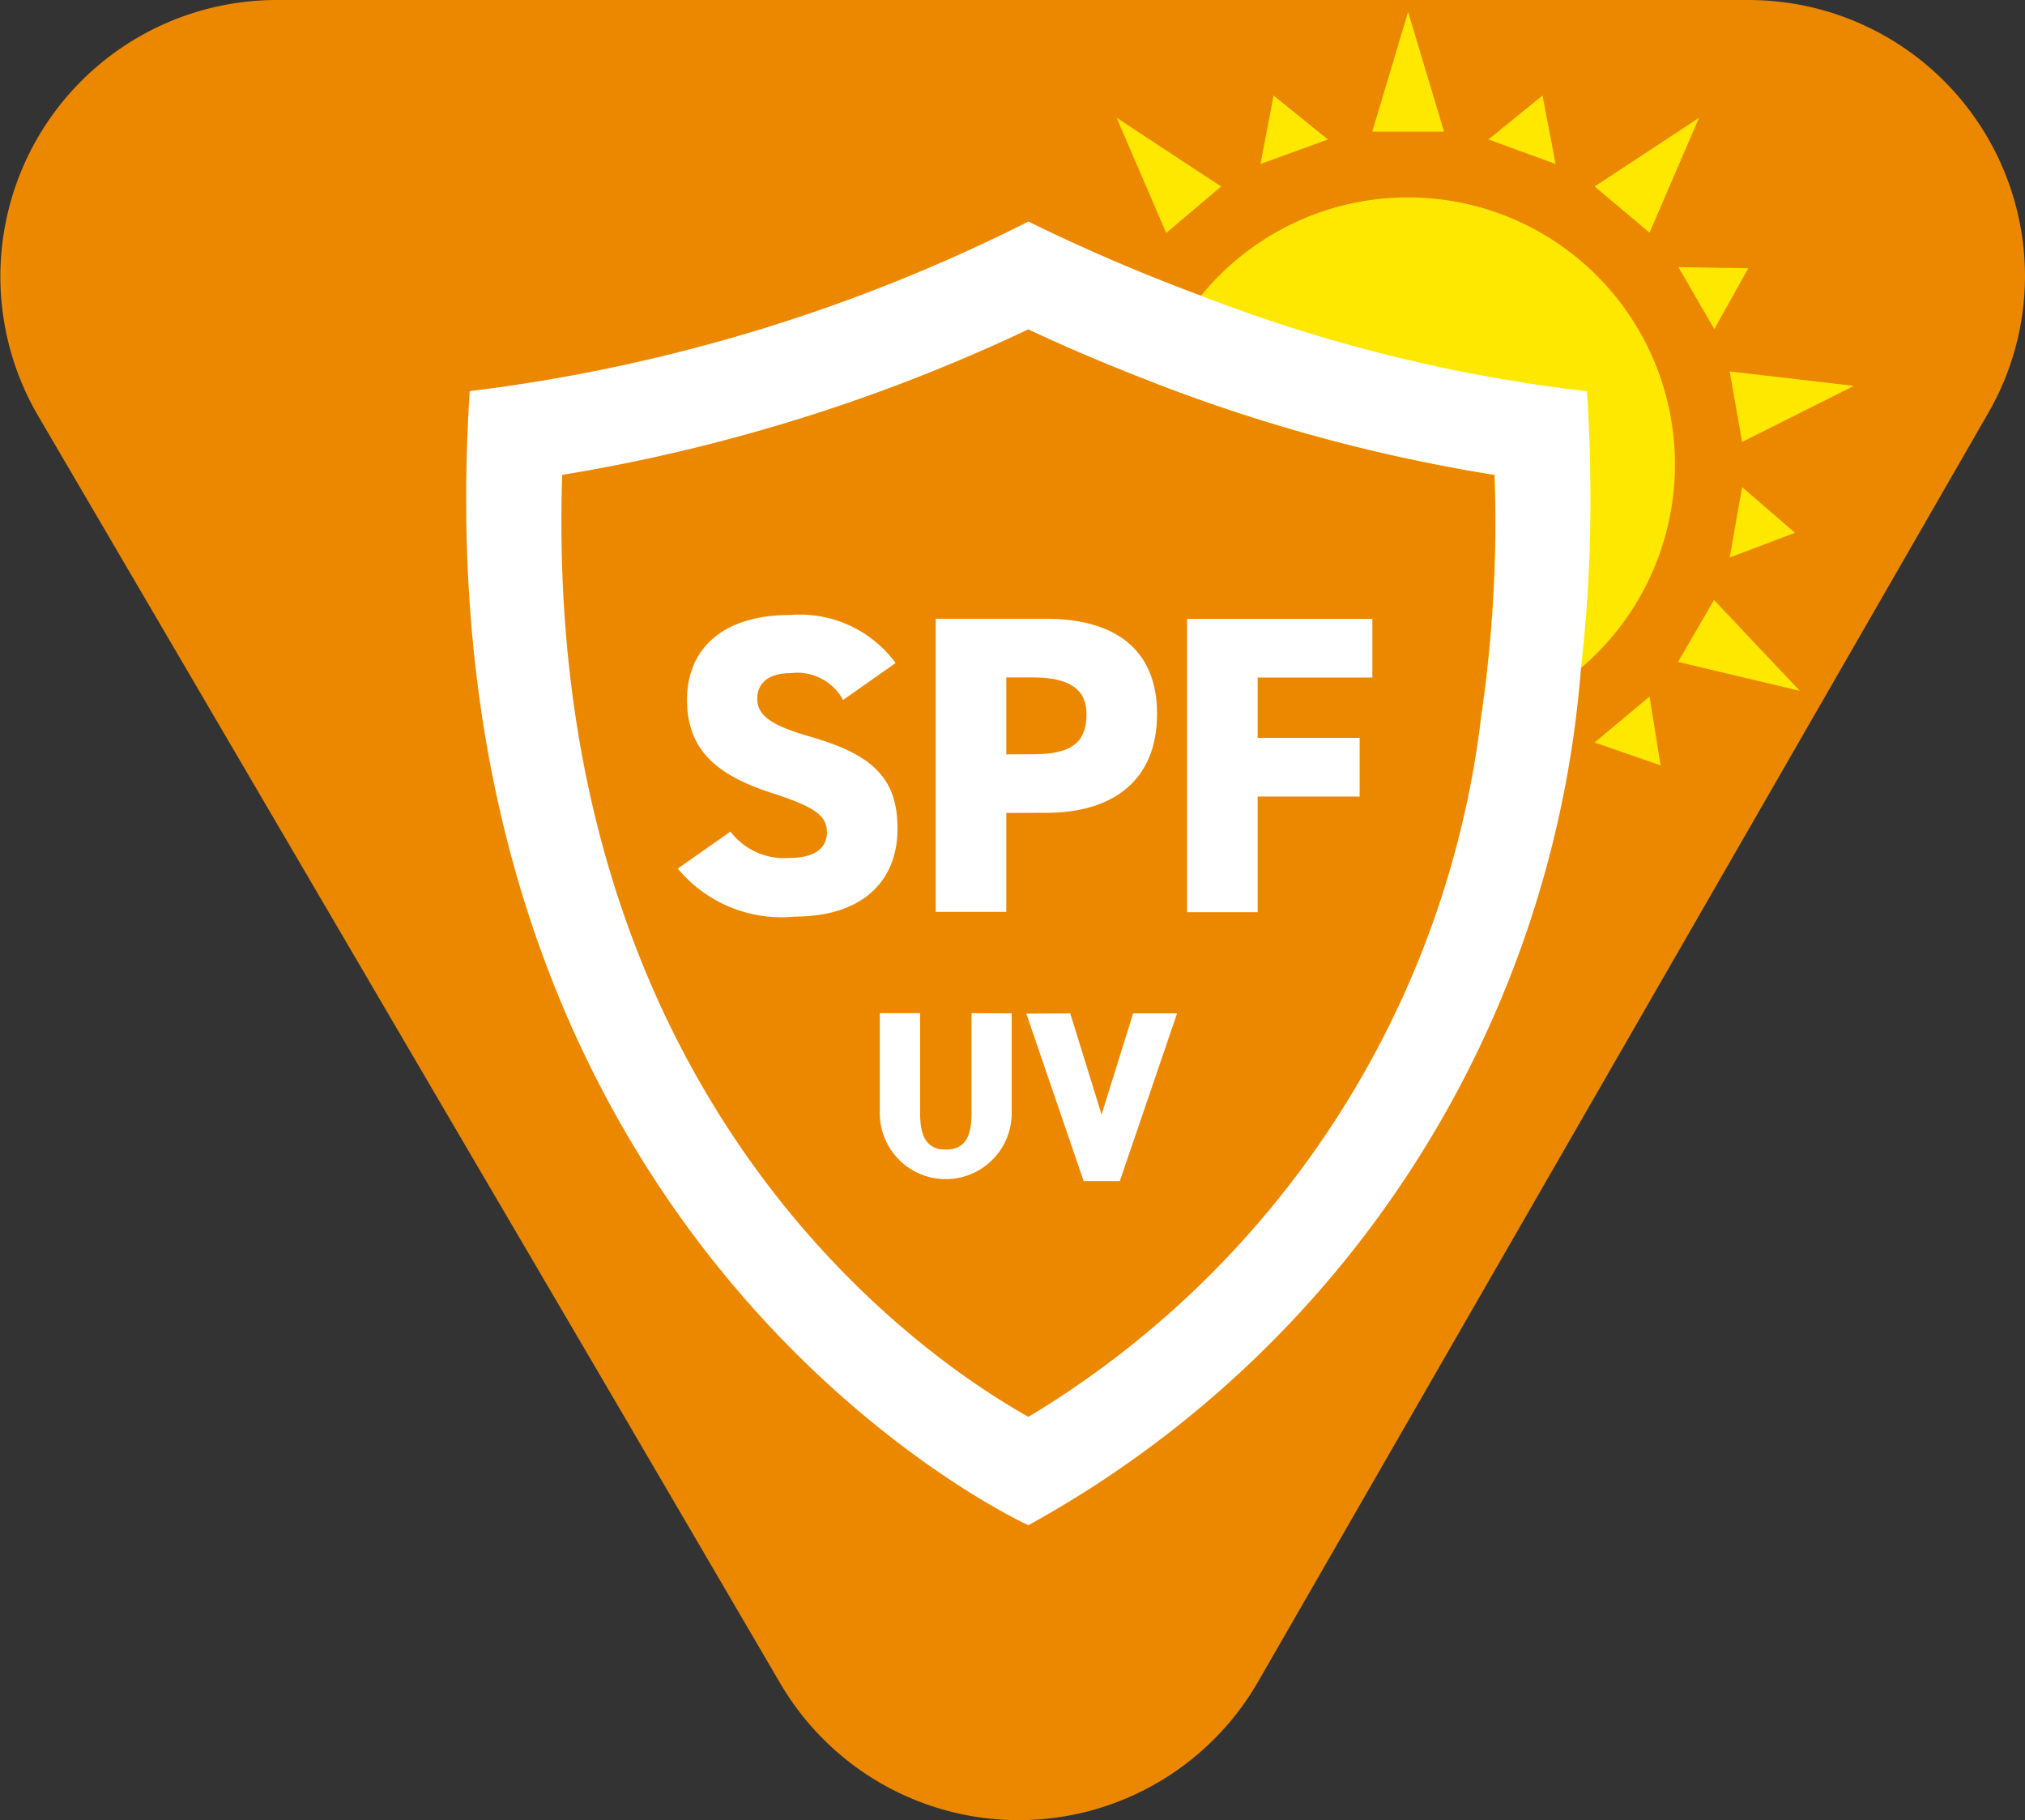
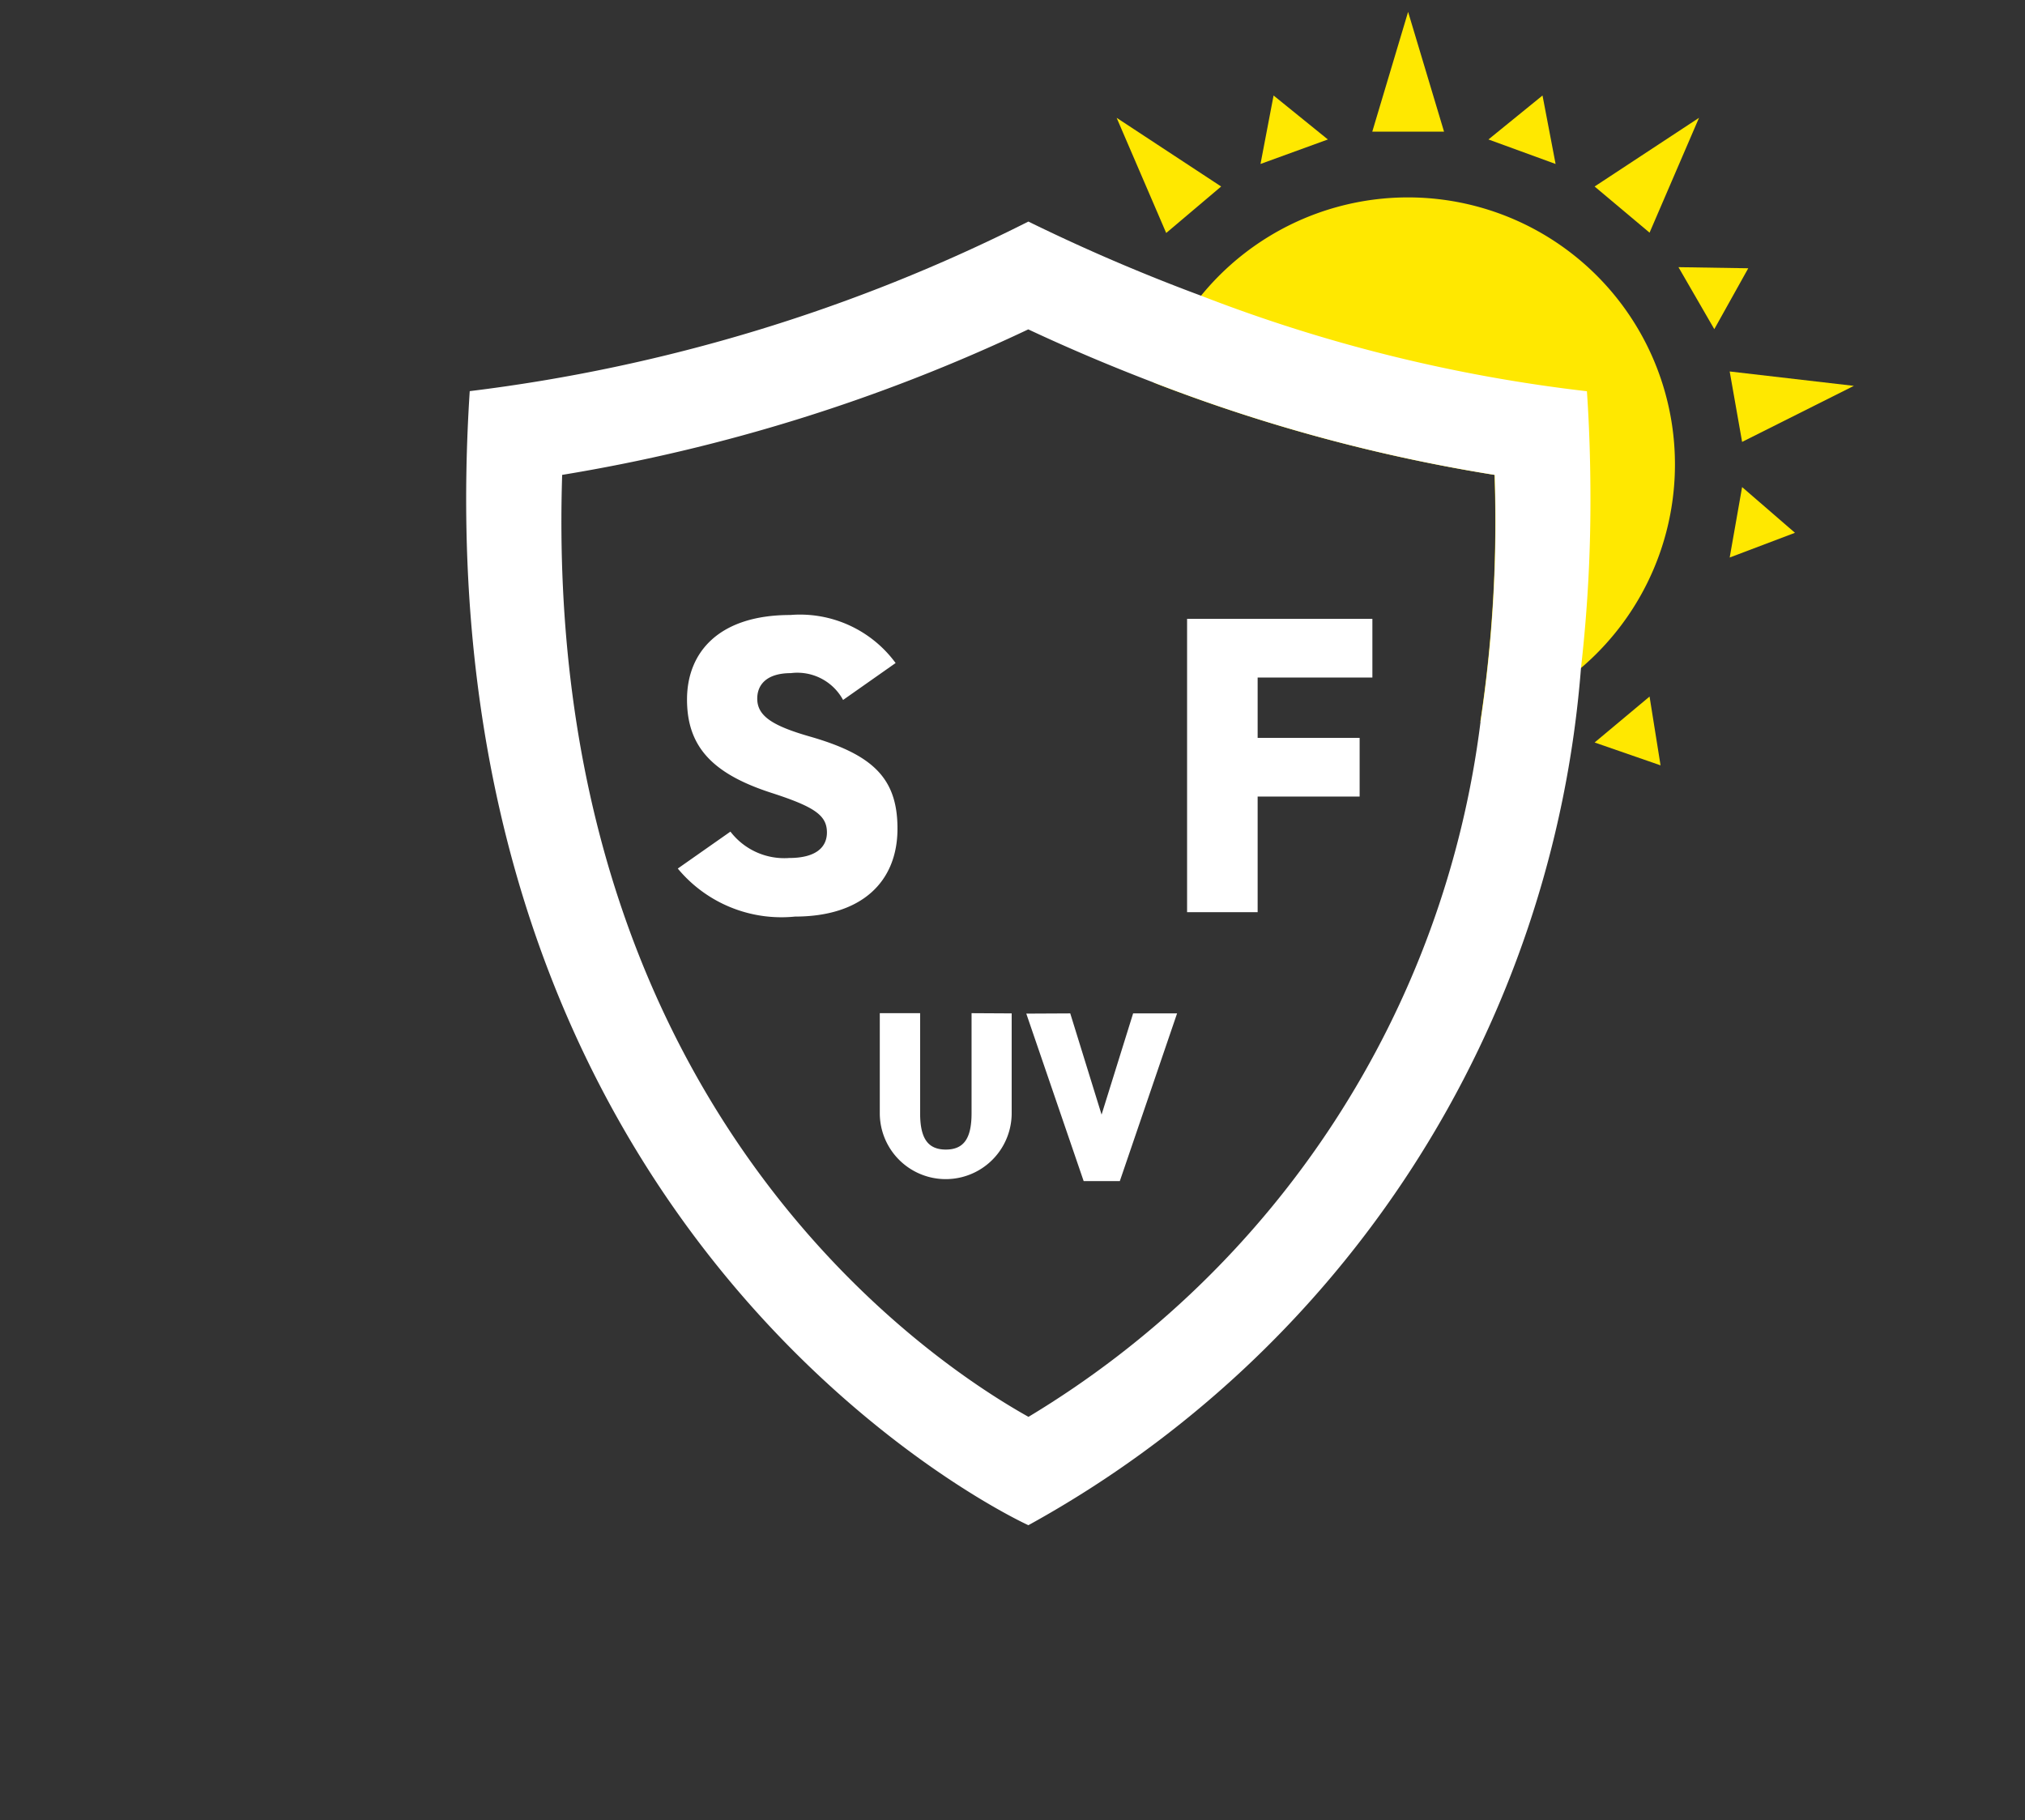
<svg xmlns="http://www.w3.org/2000/svg" id="Group_2430" data-name="Group 2430" width="18.425" height="16.562" viewBox="0 0 18.425 16.562">
  <rect x="0" y="0" width="18.425" height="16.562" fill="#333333" stroke="none" />
  <defs>
    <clipPath id="clip-path">
      <path id="Path_4510" data-name="Path 4510" d="M2.516,0A2.515,2.515,0,0,0,.347,3.784l3.771,6.441,1.417,2.417L7.1,15.318a2.513,2.513,0,0,0,4.346-.014l6.64-11.538a2.493,2.493,0,0,0,.339-1.236V2.5A2.515,2.515,0,0,0,15.91,0Z" transform="translate(0)" fill="none" />
    </clipPath>
    <linearGradient id="linear-gradient" x1="0.033" y1="0.975" x2="0.045" y2="0.975" gradientUnits="objectBoundingBox">
      <stop offset="0" stop-color="#f59804" />
      <stop offset="1" stop-color="#ec8800" />
    </linearGradient>
    <clipPath id="clip-path-2">
      <rect id="Rectangle_1059" data-name="Rectangle 1059" width="18.425" height="16.562" fill="none" />
    </clipPath>
  </defs>
  <g id="Group_2427" data-name="Group 2427" transform="translate(0)">
    <g id="Group_2426" data-name="Group 2426" clip-path="url(#clip-path)">
-       <rect id="Rectangle_1058" data-name="Rectangle 1058" width="19.056" height="16.983" transform="translate(-0.631 0)" fill="url(#linear-gradient)" />
-     </g>
+       </g>
  </g>
  <g id="Group_2429" data-name="Group 2429" transform="translate(0 0)">
    <g id="Group_2428" data-name="Group 2428" clip-path="url(#clip-path-2)">
      <path id="Path_4511" data-name="Path 4511" d="M28.838,25.564a.473.473,0,0,0-.476-.244c-.213,0-.305.1-.305.232,0,.158.139.247.476.344.58.166.8.383.8.839,0,.483-.325.8-.932.8a1.225,1.225,0,0,1-1.067-.437l.479-.336a.617.617,0,0,0,.534.24c.247,0,.344-.1.344-.232,0-.154-.108-.232-.5-.359-.541-.174-.773-.421-.773-.851s.29-.769.939-.769a1.079,1.079,0,0,1,.959.437Z" transform="translate(-21.167 -19.195)" fill="#fff" />
-       <path id="Path_4512" data-name="Path 4512" d="M38.383,26.725v.9h-.642V24.958h1.005c.615,0,1.009.27,1.009.866s-.391.9-1.009.9Zm.247-.534c.337,0,.483-.1.483-.367,0-.216-.147-.332-.483-.332h-.247v.7Z" transform="translate(-29.227 -19.328)" fill="#fff" />
      <path id="Path_4513" data-name="Path 4513" d="M49.561,24.958v.534H48.517v.549h.928v.534h-.928v1.052h-.642V24.958Z" transform="translate(-37.074 -19.327)" fill="#fff" />
      <path id="Path_4514" data-name="Path 4514" d="M36.677,40.874v.908a.6.6,0,1,1-1.2,0v-.91h.367v.91c0,.223.066.331.234.331s.234-.108.234-.331v-.91Z" transform="translate(-27.472 -31.653)" fill="#fff" />
      <path id="Path_4515" data-name="Path 4515" d="M41.791,40.874l.285.921.287-.921h.4L42.242,42.4h-.329l-.522-1.524Z" transform="translate(-32.053 -31.653)" fill="#fff" />
      <path id="Path_4516" data-name="Path 4516" d="M51.285,10.4a2.434,2.434,0,0,1-1.771,2.339,12.219,12.219,0,0,0,.129-2.247,15.24,15.24,0,0,1-3.1-.839,2.375,2.375,0,0,1,.429-.79A2.429,2.429,0,0,1,51.285,10.4" transform="translate(-36.045 -6.171)" fill="#ffe800" />
      <path id="Path_4517" data-name="Path 4517" d="M64.915,28.722l-.1-.626-.5.418Z" transform="translate(-49.806 -21.758)" fill="#ffe800" />
-       <path id="Path_4518" data-name="Path 4518" d="M68.8,25.027l-.781-.827-.326.564Z" transform="translate(-52.424 -18.741)" fill="#ffe800" />
      <path id="Path_4519" data-name="Path 4519" d="M70.354,20.064l-.481-.416-.113.641Z" transform="translate(-54.022 -15.216)" fill="#ffe800" />
      <path id="Path_4520" data-name="Path 4520" d="M70.891,15.116l-1.13-.131.113.641Z" transform="translate(-54.023 -11.605)" fill="#ffe800" />
      <path id="Path_4521" data-name="Path 4521" d="M68.331,10.783l-.635-.01.326.564Z" transform="translate(-52.424 -8.342)" fill="#ffe800" />
      <path id="Path_4522" data-name="Path 4522" d="M65.265,4.752l-.95.625.5.42Z" transform="translate(-49.806 -3.68)" fill="#ffe800" />
      <path id="Path_4523" data-name="Path 4523" d="M60.639,4.475l-.119-.623-.492.4Z" transform="translate(-46.485 -2.983)" fill="#ffe800" />
      <path id="Path_4524" data-name="Path 4524" d="M56,1.568,55.673.478l-.326,1.09Z" transform="translate(-42.861 -0.37)" fill="#ffe800" />
      <path id="Path_4525" data-name="Path 4525" d="M51.454,4.252l-.494-.4-.119.623Z" transform="translate(-39.372 -2.983)" fill="#ffe800" />
      <path id="Path_4526" data-name="Path 4526" d="M46,5.377l-.951-.625L45.5,5.8Z" transform="translate(-34.889 -3.68)" fill="#ffe800" />
      <path id="Path_4527" data-name="Path 4527" d="M28.992,10.482a14.2,14.2,0,0,1-3.51-.869,16.977,16.977,0,0,1-1.572-.675h0a15.436,15.436,0,0,1-5.083,1.543c-.5,7.7,4.954,10.26,5.083,10.319h0A9.766,9.766,0,0,0,28.938,13a13.346,13.346,0,0,0,.086-1.539c0-.316-.009-.643-.032-.979m-5.083,9.331c-.959-.537-4.422-2.881-4.241-8.57a15.926,15.926,0,0,0,4.241-1.324c.395.185.778.345,1.144.485a15.24,15.24,0,0,0,3.1.839,12.219,12.219,0,0,1-.129,2.247,8.625,8.625,0,0,1-4.113,6.324" transform="translate(-14.553 -6.922)" fill="#fff" />
    </g>
  </g>
</svg>